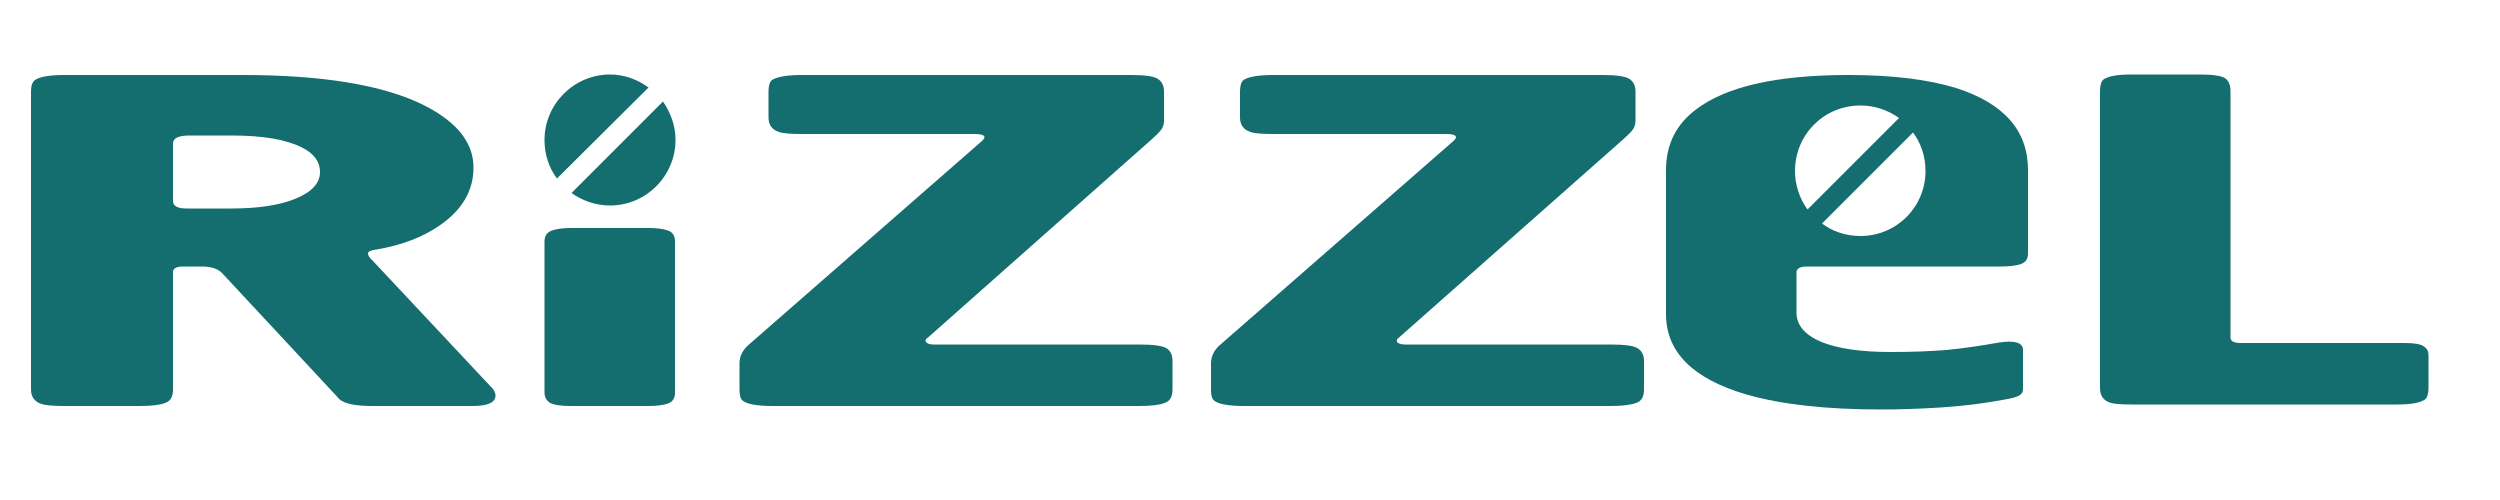
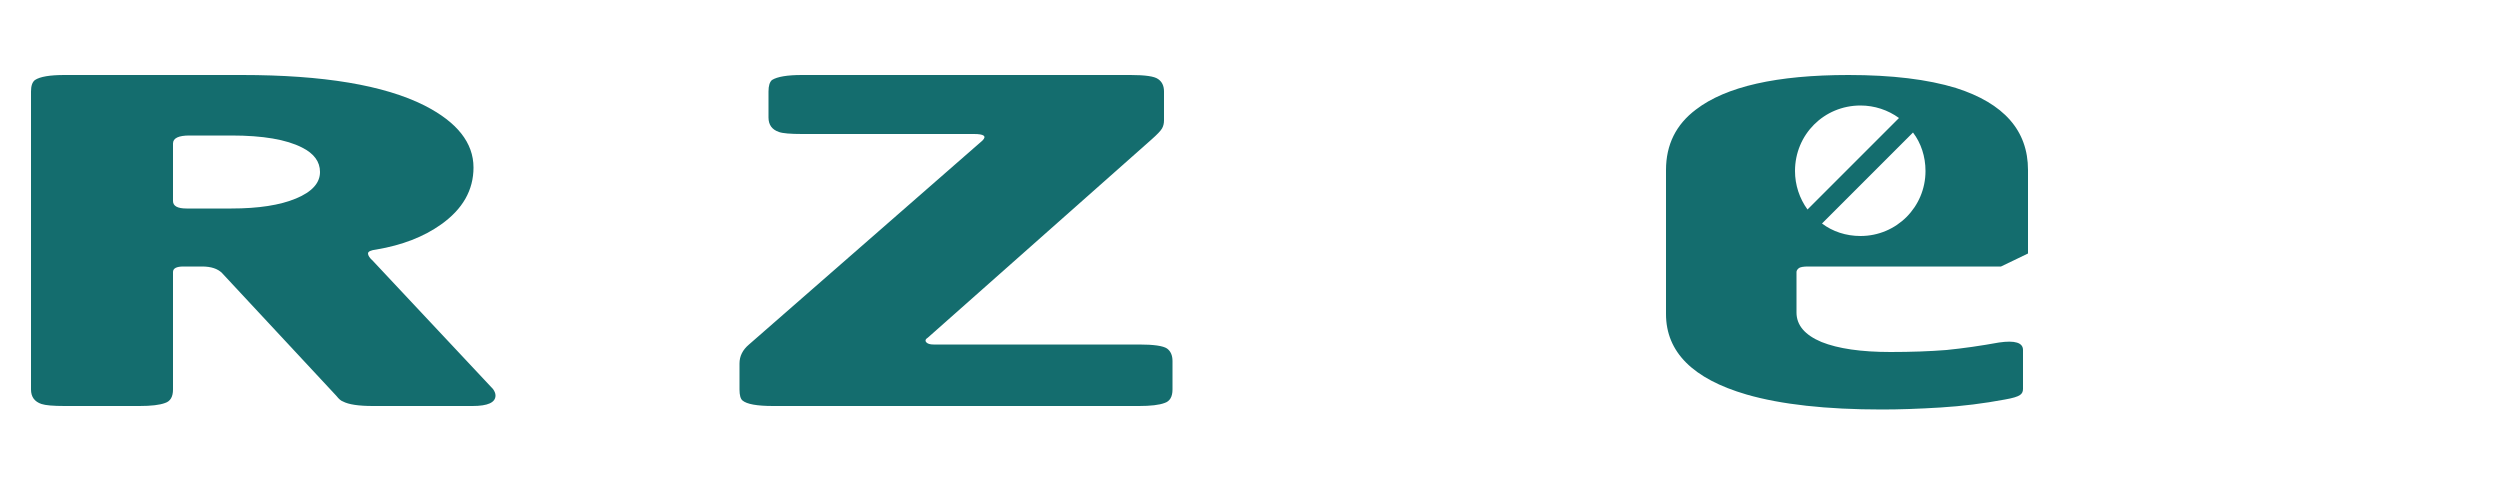
<svg xmlns="http://www.w3.org/2000/svg" version="1.2" viewBox="0 0 500 100" width="500" height="100">
  <title>Group 1</title>
  <style>
		.s0 { fill: #146d6e } 
	</style>
  <g id="Group 1">
    <g id="Group 2">
-       <path id="Object 3" class="s0" d="m420 77.6v-59.4q0-1.7 0.7-2.3 1.4-1 5.5-1h13.7q4.1 0 5.2 0.8 1 0.8 1 2.5v49.3q0 1.1 2 1.1h32.8q3 0 3.9 0.7 0.9 0.6 0.9 1.7v6.6q0 1.7-0.7 2.3-1.5 1-5.5 1h-53.3q-3.2 0-4.3-0.4-1.9-0.7-1.9-2.9z" />
-       <path id="Object 4" class="s0" d="m135 48.3v30.2q0 1.7-1.4 2.2-1.4 0.5-3.9 0.5h-15.4q-3.4 0-4.4-0.7-1-0.7-1-2v-30.2q0-1.7 1.5-2.2 1.4-0.5 3.9-0.5h15.4q2.5 0 3.9 0.5 1.4 0.5 1.4 2.2z" />
      <path id="Object 5" fill-rule="evenodd" class="s0" d="m12.9 15h35.5q24.4 0 36.5 6.1 9.8 5 9.8 12.4 0 6.8-6.5 11.4-5.2 3.7-12.9 5-1.7 0.2-1.7 0.8 0 0.6 1 1.5l24 25.6q0.5 0.7 0.5 1.3 0 2.1-4.6 2.1h-19.9q-4.3 0-6-0.9-0.6-0.2-1.3-1.1l-22.9-24.6q-1.3-1.3-4-1.3h-3.7q-2.1 0-2.1 1.1v23.5q0 2.2-1.6 2.7-1.6 0.6-5.1 0.6h-15q-3.4 0-4.6-0.4-2.1-0.7-2.1-2.9v-59.6q0-1.7 0.8-2.3 1.5-1 5.9-1zm21.7 13.7v11.5q0 1.5 2.7 1.5h9q8.1 0 12.9-2 4.8-2 4.8-5.3 0-3.1-3.6-4.9-4.7-2.4-14.1-2.4h-8.4q-3.3 0-3.3 1.6z" />
-       <path id="Object 6" class="s0" d="m320.3 15q4.5 0 5.6 0.8 1.2 0.8 1.2 2.5v5.8q0 0.9-0.4 1.6-0.4 0.7-2.1 2.2l-44.8 39.6q-0.7 0.5-0.3 1 0.5 0.4 1.5 0.4h41.1q4.4 0 5.5 0.8 1.2 0.8 1.2 2.5v5.7q0 2.2-1.6 2.7-1.7 0.6-5.1 0.6h-73.2q-4.8 0-6.1-1.1-0.6-0.5-0.6-2.2v-5.2q0-2.2 1.9-3.8l46.7-40.8q1.3-1.3-1.7-1.3h-34.4q-3.5 0-4.6-0.4-2.1-0.7-2.1-2.9v-5.2q0-1.7 0.7-2.3 1.6-1 6-1z" />
      <path id="Object 7" class="s0" d="m226.1 15q4.4 0 5.5 0.8 1.2 0.8 1.2 2.5v5.8q0 0.9-0.4 1.6-0.4 0.7-2.1 2.2l-44.7 39.6q-0.8 0.5-0.3 1 0.4 0.4 1.4 0.4h41.1q4.4 0 5.6 0.8 1.1 0.8 1.1 2.5v5.7q0 2.2-1.6 2.7-1.6 0.6-5.1 0.6h-73.2q-4.8 0-6.1-1.1-0.6-0.5-0.6-2.2v-5.2q0-2.2 1.9-3.8l46.7-40.8q1.3-1.3-1.7-1.3h-34.4q-3.5 0-4.6-0.4-2.1-0.7-2.1-2.9v-5.2q0-1.7 0.7-2.3 1.6-1 6-1z" />
-       <path id="Object 8" fill-rule="evenodd" class="s0" d="m400.2 53.3h-38.6q-1.3 0-1.8 0.3-0.5 0.4-0.5 0.8v8.1q0 3.8 5 5.9 5 2 13.8 2 6.2 0 11.2-0.4 5-0.5 10.5-1.5 4.8-0.7 4.8 1.5v7.8q0 0.8-0.6 1.2-0.7 0.5-3 0.9-6.4 1.2-12.9 1.6-6.5 0.4-11.7 0.4-16.7 0-27.1-3-16.1-4.7-16.1-16.1v-28.8q0-7.6 6-12.1 9-6.9 30.5-6.9 13 0 21.5 2.6 14.4 4.6 14.4 16.4v16.7q0 1.6-1.4 2.1-1.5 0.5-4 0.5zm-41.2-19.1c0 2.8 0.9 5.5 2.5 7.7l18.3-18.3c-2.2-1.6-4.9-2.5-7.7-2.5-7.3 0-13.1 5.8-13.1 13.1zm5.4 10.5c2.1 1.6 4.8 2.5 7.7 2.5 7.2 0 13-5.8 13-13 0-2.9-0.9-5.6-2.5-7.7z" />
-       <path id="Object 9" class="s0" d="m122 14.9c2.9 0 5.5 1 7.7 2.6l-18.3 18.2c-1.6-2.1-2.5-4.8-2.5-7.7 0-7.2 5.9-13.1 13.1-13.1zm10.6 5.4c1.5 2.2 2.5 4.8 2.5 7.7 0 7.2-5.9 13.1-13.1 13.1-2.9 0-5.6-1-7.7-2.5z" />
+       <path id="Object 8" fill-rule="evenodd" class="s0" d="m400.2 53.3h-38.6q-1.3 0-1.8 0.3-0.5 0.4-0.5 0.8v8.1q0 3.8 5 5.9 5 2 13.8 2 6.2 0 11.2-0.4 5-0.5 10.5-1.5 4.8-0.7 4.8 1.5v7.8q0 0.8-0.6 1.2-0.7 0.5-3 0.9-6.4 1.2-12.9 1.6-6.5 0.4-11.7 0.4-16.7 0-27.1-3-16.1-4.7-16.1-16.1v-28.8q0-7.6 6-12.1 9-6.9 30.5-6.9 13 0 21.5 2.6 14.4 4.6 14.4 16.4v16.7zm-41.2-19.1c0 2.8 0.9 5.5 2.5 7.7l18.3-18.3c-2.2-1.6-4.9-2.5-7.7-2.5-7.3 0-13.1 5.8-13.1 13.1zm5.4 10.5c2.1 1.6 4.8 2.5 7.7 2.5 7.2 0 13-5.8 13-13 0-2.9-0.9-5.6-2.5-7.7z" />
    </g>
  </g>
</svg>